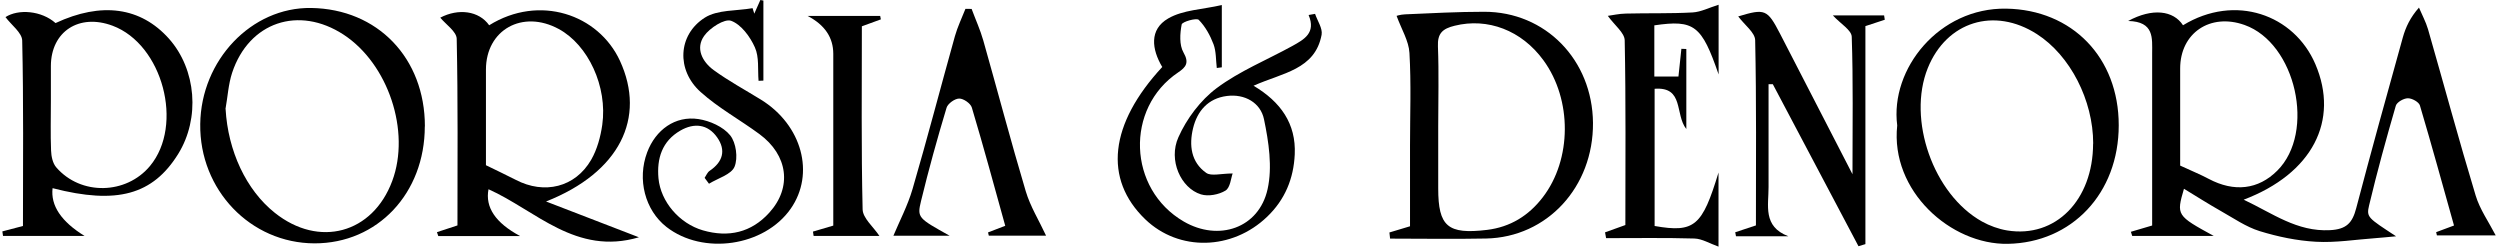
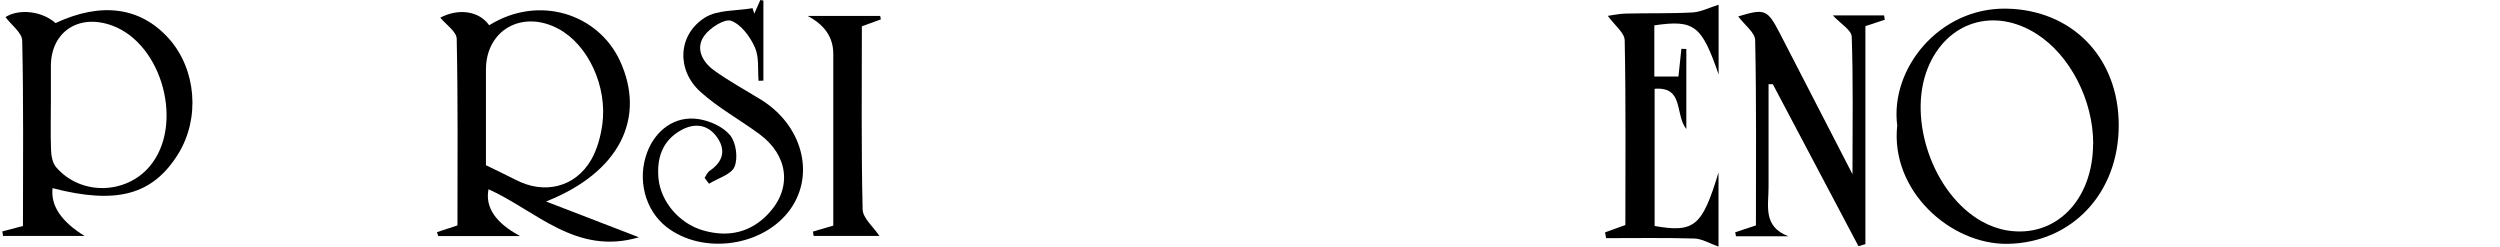
<svg xmlns="http://www.w3.org/2000/svg" width="375" height="37" viewBox="0 0 375 37" fill="none">
-   <path d="M359.356 35.45C358.06 35.564 357.205 35.664 356.337 35.721C353.346 35.934 350.34 36.433 347.378 36.262C344.544 36.105 341.667 35.507 338.946 34.667C336.895 34.026 335.058 32.744 333.164 31.676C331.284 30.608 329.46 29.454 327.595 28.315C326.441 32.288 326.47 32.331 332.067 35.393H319.832C319.761 35.18 319.704 34.98 319.633 34.767C320.573 34.482 321.527 34.211 322.823 33.827C322.823 28.599 322.823 23.273 322.823 17.932C322.823 14.627 322.823 11.323 322.823 8.019C322.823 5.726 323.165 3.233 319.22 3.148C322.866 1.168 326.014 1.567 327.452 3.789C335.272 -0.983 344.116 2.179 347.307 9.628C350.924 18.074 346.879 26.036 336.553 29.953C340.912 32.003 344.529 34.781 349.5 34.524C351.993 34.396 352.861 33.413 353.431 31.234C355.681 22.674 358.046 14.143 360.424 5.612C360.851 4.088 361.535 2.621 362.845 1.139C363.301 2.222 363.871 3.262 364.199 4.373C366.591 12.69 368.842 21.051 371.348 29.326C371.975 31.405 373.3 33.271 374.354 35.308H365.537L365.423 34.824C366.207 34.539 366.976 34.239 368.101 33.827C366.42 27.845 364.768 21.806 362.988 15.824C362.831 15.297 361.792 14.727 361.179 14.741C360.552 14.741 359.527 15.325 359.37 15.866C357.932 20.809 356.564 25.779 355.368 30.793C354.941 32.602 355.169 32.659 359.399 35.436L359.356 35.45ZM327.025 24.839C328.677 25.608 330.03 26.15 331.312 26.833C335.129 28.856 338.747 28.443 341.595 25.594C347.378 19.826 344.387 6.48 336.682 3.746C331.526 1.909 327.025 4.956 327.025 10.269C327.025 15.211 327.025 20.154 327.025 24.839Z" fill="black" />
  <path d="M77.977 35.408H65.742C65.671 35.208 65.614 35.009 65.543 34.824C66.469 34.525 67.409 34.211 68.619 33.812C68.619 24.54 68.705 15.183 68.505 5.811C68.477 4.729 66.882 3.675 66.041 2.649C68.747 1.225 71.838 1.61 73.376 3.789C80.896 -0.883 89.755 2.137 92.989 9.115C96.948 17.704 92.946 25.865 81.908 30.223C86.836 32.132 91.08 33.755 95.837 35.593C86.38 38.384 80.384 31.562 73.276 28.386C72.754 31.092 74.326 33.428 77.991 35.393L77.977 35.408ZM72.892 24.782C74.573 25.609 75.983 26.264 77.364 26.976C81.651 29.212 86.28 28.101 88.673 23.971C89.57 22.418 90.083 20.524 90.339 18.729C91.151 12.989 88.231 6.737 83.802 4.344C78.375 1.41 72.892 4.472 72.892 10.44C72.892 15.368 72.892 20.31 72.892 24.782Z" fill="black" />
-   <path d="M208.426 34.866C209.309 34.596 210.206 34.325 211.503 33.941C211.503 30.009 211.503 25.922 211.503 21.834C211.503 17.205 211.688 12.548 211.417 7.933C211.317 6.139 210.221 4.387 209.494 2.393C209.323 2.421 210.036 2.179 210.762 2.151C214.707 1.98 218.667 1.766 222.612 1.766C231.827 1.752 238.863 8.987 238.948 18.43C239.02 28.03 232.083 35.593 222.911 35.778C218.111 35.877 213.311 35.792 208.512 35.792C208.483 35.479 208.455 35.165 208.412 34.866H208.426ZM215.733 19C215.733 22.09 215.733 25.181 215.733 28.258C215.733 33.969 217.157 35.194 223.068 34.482C226.557 34.054 229.306 32.345 231.414 29.596C235.786 23.914 235.829 14.955 231.528 9.058C228.238 4.529 223.139 2.635 218.197 3.86C216.388 4.301 215.604 4.999 215.69 6.965C215.847 10.967 215.733 14.983 215.733 19Z" fill="black" />
-   <path d="M174.315 10.013C172.776 7.406 172.349 4.43 175.24 2.763C177.448 1.481 180.382 1.424 183.273 0.755V10.098C183.017 10.127 182.775 10.169 182.518 10.198C182.376 9.001 182.433 7.734 182.034 6.651C181.536 5.327 180.795 3.974 179.812 2.977C179.485 2.649 177.32 3.262 177.249 3.675C176.992 5.028 176.878 6.737 177.519 7.862C178.416 9.429 177.889 10.07 176.736 10.853C168.731 16.223 169.173 28.357 177.562 33.228C182.789 36.262 188.842 34.24 190.138 28.372C190.879 25.053 190.309 21.279 189.597 17.875C189.084 15.425 186.734 14.043 184.014 14.399C181.222 14.755 179.584 16.65 178.958 19.242C178.345 21.777 178.644 24.327 180.937 25.936C181.692 26.463 183.159 26.021 184.897 26.021C184.641 26.719 184.541 28.144 183.829 28.585C182.832 29.198 181.237 29.497 180.14 29.155C177.135 28.229 175.212 24.027 176.764 20.581C178.003 17.803 180.069 15.04 182.504 13.217C185.937 10.654 190.053 8.987 193.856 6.894C195.593 5.925 197.431 4.956 196.291 2.25C196.619 2.193 196.932 2.136 197.26 2.079C197.616 3.133 198.413 4.259 198.242 5.213C197.26 10.468 192.346 10.924 188.03 12.861C192.09 15.268 194.425 18.544 194.212 23.159C194.041 26.805 192.745 29.953 190.067 32.516C184.811 37.558 176.836 37.743 171.794 32.901C165.513 26.862 166.396 18.615 174.357 10.027L174.315 10.013Z" fill="black" />
-   <path d="M63.72 18.957C63.72 28.998 56.627 36.518 47.17 36.504C37.57 36.476 29.908 28.485 30.036 18.615C30.15 9.016 37.727 1.068 46.657 1.196C56.641 1.339 63.734 8.702 63.734 18.957H63.72ZM33.839 16.351C34.195 22.617 36.901 28.485 41.216 31.918C47.853 37.216 55.901 35.037 58.835 27.147C61.612 19.698 58.236 9.585 51.542 5.199C44.806 0.798 37.342 3.304 34.821 10.91C34.252 12.648 34.152 14.528 33.824 16.351H33.839Z" fill="black" />
  <path d="M284.582 18.815C283.485 10.297 290.891 1.139 300.918 1.296C310.831 1.453 317.81 8.631 317.81 18.786C317.81 29.027 310.746 36.404 301.175 36.575C292.643 36.732 283.528 28.656 284.582 18.815ZM313.979 21.535C313.979 15.04 310.532 8.318 305.533 5.113C299.138 1.011 291.988 3.233 289.168 10.212C286.063 17.917 289.994 29.155 297.301 33.228C298.454 33.869 299.779 34.353 301.075 34.567C308.339 35.749 313.95 30.024 313.965 21.549L313.979 21.535Z" fill="black" />
  <path d="M7.888 28.215C7.575 30.835 9.175 33.228 12.688 35.393H0.453C0.425 35.165 0.382 34.937 0.354 34.709C1.322 34.453 2.305 34.197 3.444 33.898C3.444 24.597 3.544 15.339 3.33 6.082C3.302 4.899 1.693 3.746 0.824 2.564C2.761 1.31 6.236 1.595 8.33 3.461C15.223 0.242 21.105 1.054 25.35 5.811C29.452 10.426 30.036 17.746 26.731 23.087C22.928 29.212 17.559 30.722 7.902 28.229L7.888 28.215ZM7.632 15.154C7.632 17.633 7.561 20.111 7.66 22.575C7.689 23.444 7.902 24.497 8.444 25.11C12.118 29.354 18.926 29.198 22.501 24.896C27.614 18.743 24.395 6.666 16.89 3.86C11.862 1.98 7.646 4.729 7.632 9.899C7.632 11.65 7.632 13.402 7.632 15.154Z" fill="black" />
  <path d="M260.725 2.464C264.756 1.253 265.098 1.381 267.006 5.056C270.496 11.821 273.971 18.587 277.873 26.135C277.873 18.701 277.987 12.092 277.76 5.512C277.731 4.515 276.093 3.575 274.925 2.307H282.616C282.645 2.521 282.688 2.749 282.716 2.962C281.904 3.233 281.092 3.504 279.811 3.917V36.618C279.469 36.718 279.113 36.832 278.771 36.931C274.484 28.827 270.211 20.723 265.924 12.633C265.71 12.633 265.497 12.633 265.283 12.633C265.283 13.758 265.283 14.869 265.283 15.995C265.283 20.011 265.269 24.042 265.283 28.058C265.297 30.807 264.386 33.969 268.245 35.436H260.398C260.355 35.236 260.326 35.037 260.284 34.838C261.252 34.51 262.235 34.197 263.389 33.812C263.389 24.554 263.474 15.282 263.275 6.025C263.246 4.871 261.694 3.76 260.725 2.45V2.464Z" fill="black" />
  <path d="M114.509 0.085V12.092C114.267 12.092 114.025 12.106 113.783 12.121C113.641 10.426 113.897 8.56 113.227 7.093C112.515 5.498 111.177 3.675 109.667 3.119C108.684 2.763 106.462 4.187 105.622 5.384C104.297 7.25 105.337 9.258 107.046 10.511C109.296 12.149 111.775 13.488 114.153 14.955C120.306 18.758 122.286 26.064 118.597 31.32C114.638 36.974 105.451 38.313 99.968 34.04C96.749 31.519 95.552 26.904 97.076 22.845C98.344 19.47 101.278 17.333 104.767 17.86C106.476 18.117 108.485 19.014 109.524 20.296C110.422 21.407 110.721 23.7 110.18 25.01C109.695 26.178 107.687 26.734 106.348 27.56C106.135 27.261 105.907 26.976 105.693 26.677C105.935 26.321 106.106 25.851 106.448 25.623C108.442 24.284 108.926 22.532 107.573 20.609C106.163 18.601 104.112 18.402 102.061 19.584C99.312 21.165 98.501 23.771 98.771 26.748C99.099 30.252 101.904 33.527 105.437 34.553C109.282 35.664 112.7 34.88 115.392 31.904C118.839 28.115 118.212 23.273 113.911 20.111C110.991 17.96 107.758 16.194 105.095 13.801C101.434 10.525 101.662 5.227 105.722 2.649C107.63 1.439 110.464 1.652 112.886 1.225C112.971 1.495 113.057 1.78 113.142 2.051C113.441 1.367 113.754 0.684 114.054 0L114.509 0.085Z" fill="black" />
  <path d="M257.763 36.988C256.438 36.518 255.327 35.821 254.174 35.778C249.759 35.65 245.343 35.721 240.914 35.721C240.857 35.436 240.8 35.137 240.757 34.852C241.683 34.51 242.623 34.183 243.805 33.755C243.805 24.569 243.89 15.297 243.705 6.039C243.677 4.914 242.21 3.817 241.17 2.379C241.854 2.293 242.865 2.051 243.876 2.037C247.209 1.951 250.556 2.051 253.889 1.866C255.142 1.795 256.353 1.154 257.791 0.712V11.166C255.256 3.817 254.16 2.92 248.149 3.803V11.48H251.767C251.923 9.998 252.066 8.66 252.208 7.321C252.45 7.321 252.707 7.335 252.949 7.349V19.356C251.197 17.163 252.65 12.975 248.192 13.317V33.898C254.188 34.952 255.342 33.898 257.777 25.879V36.988H257.763Z" fill="black" />
-   <path d="M148.194 34.866C148.963 34.567 149.718 34.282 150.786 33.869C149.148 27.973 147.538 22.019 145.772 16.123C145.587 15.511 144.519 14.77 143.878 14.784C143.223 14.784 142.169 15.539 141.984 16.166C140.588 20.794 139.292 25.466 138.152 30.166C137.54 32.673 137.739 32.73 142.454 35.365H134.008C134.919 33.186 136.158 30.836 136.885 28.343C139.107 20.738 141.101 13.061 143.237 5.427C143.636 4.017 144.277 2.692 144.818 1.325C145.131 1.325 145.431 1.325 145.744 1.339C146.328 2.92 147.04 4.472 147.496 6.082C149.632 13.616 151.626 21.193 153.862 28.685C154.546 30.978 155.856 33.072 156.91 35.351H148.322C148.279 35.194 148.236 35.023 148.208 34.866H148.194Z" fill="black" />
  <path d="M131.928 35.393H122.044C122.015 35.18 121.987 34.966 121.944 34.738C122.841 34.482 123.724 34.211 124.992 33.841C124.992 29.041 124.992 24.127 124.992 19.214C124.992 15.496 124.992 11.793 124.992 8.076C124.992 5.626 123.71 3.732 121.146 2.393H132.028C132.056 2.564 132.099 2.735 132.128 2.906C131.245 3.233 130.347 3.547 129.279 3.945C129.279 13.061 129.179 22.233 129.393 31.405C129.422 32.73 131.002 34.012 131.914 35.393H131.928Z" fill="black" />
</svg>